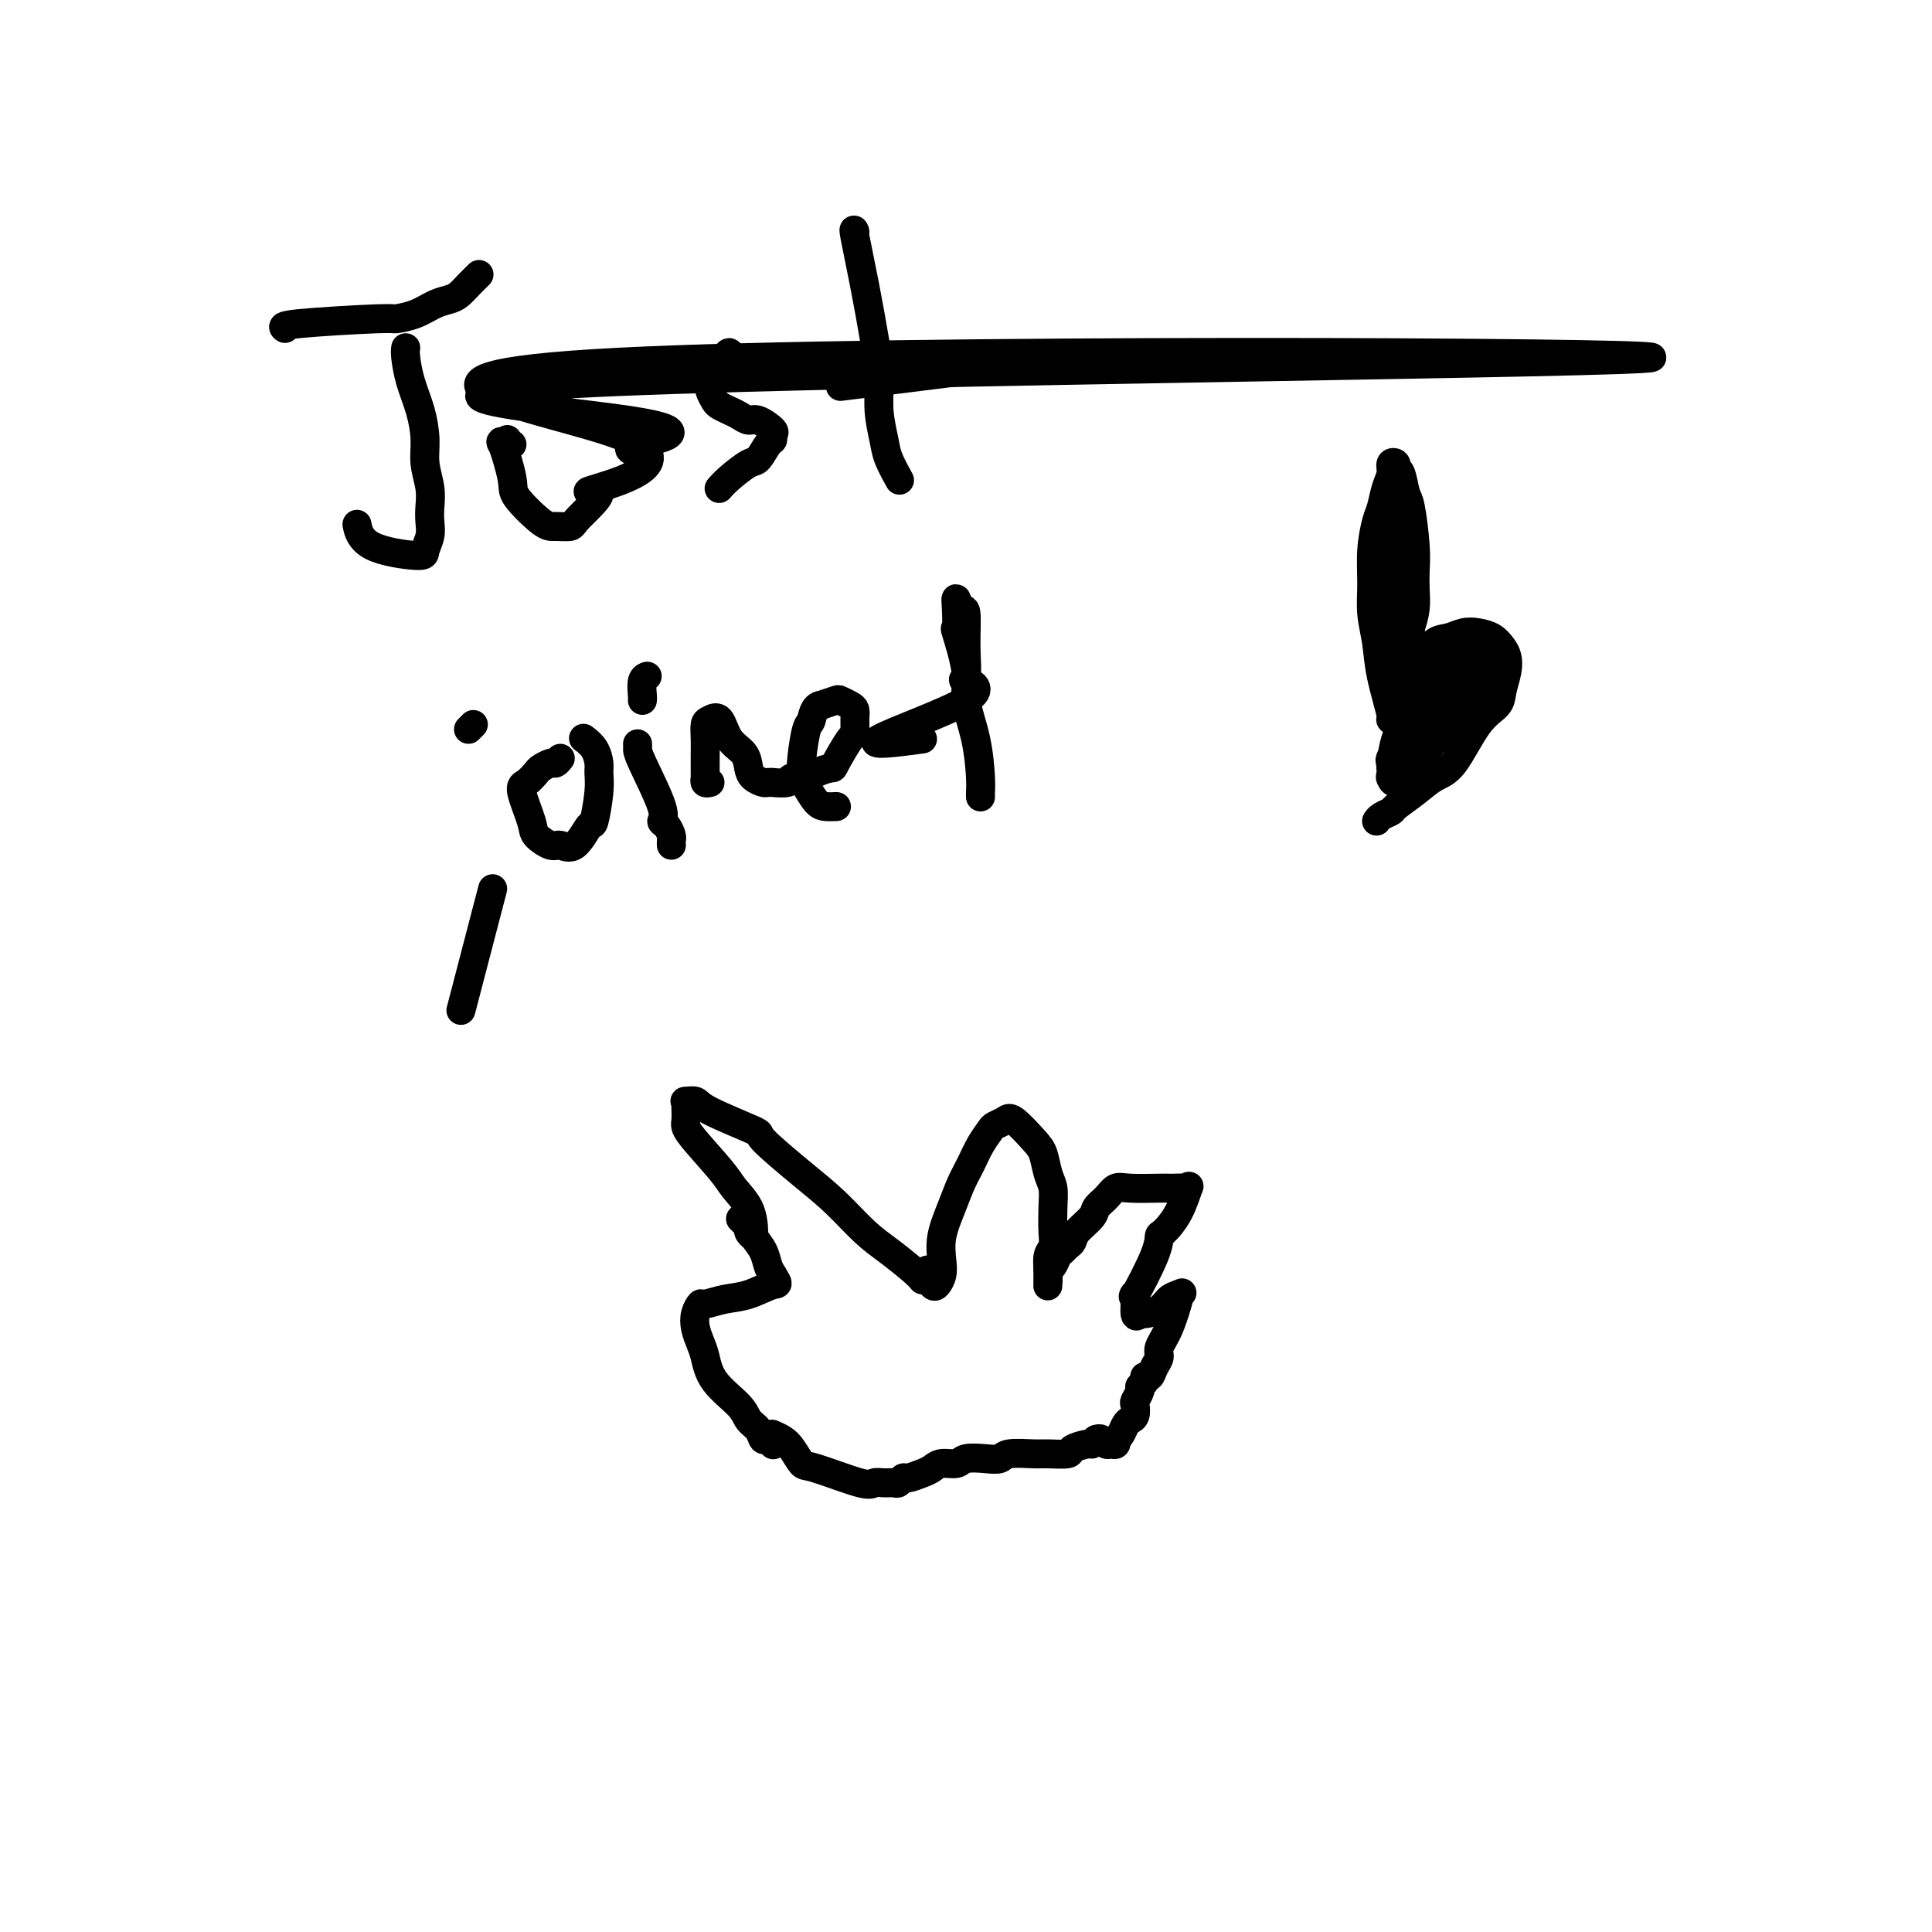
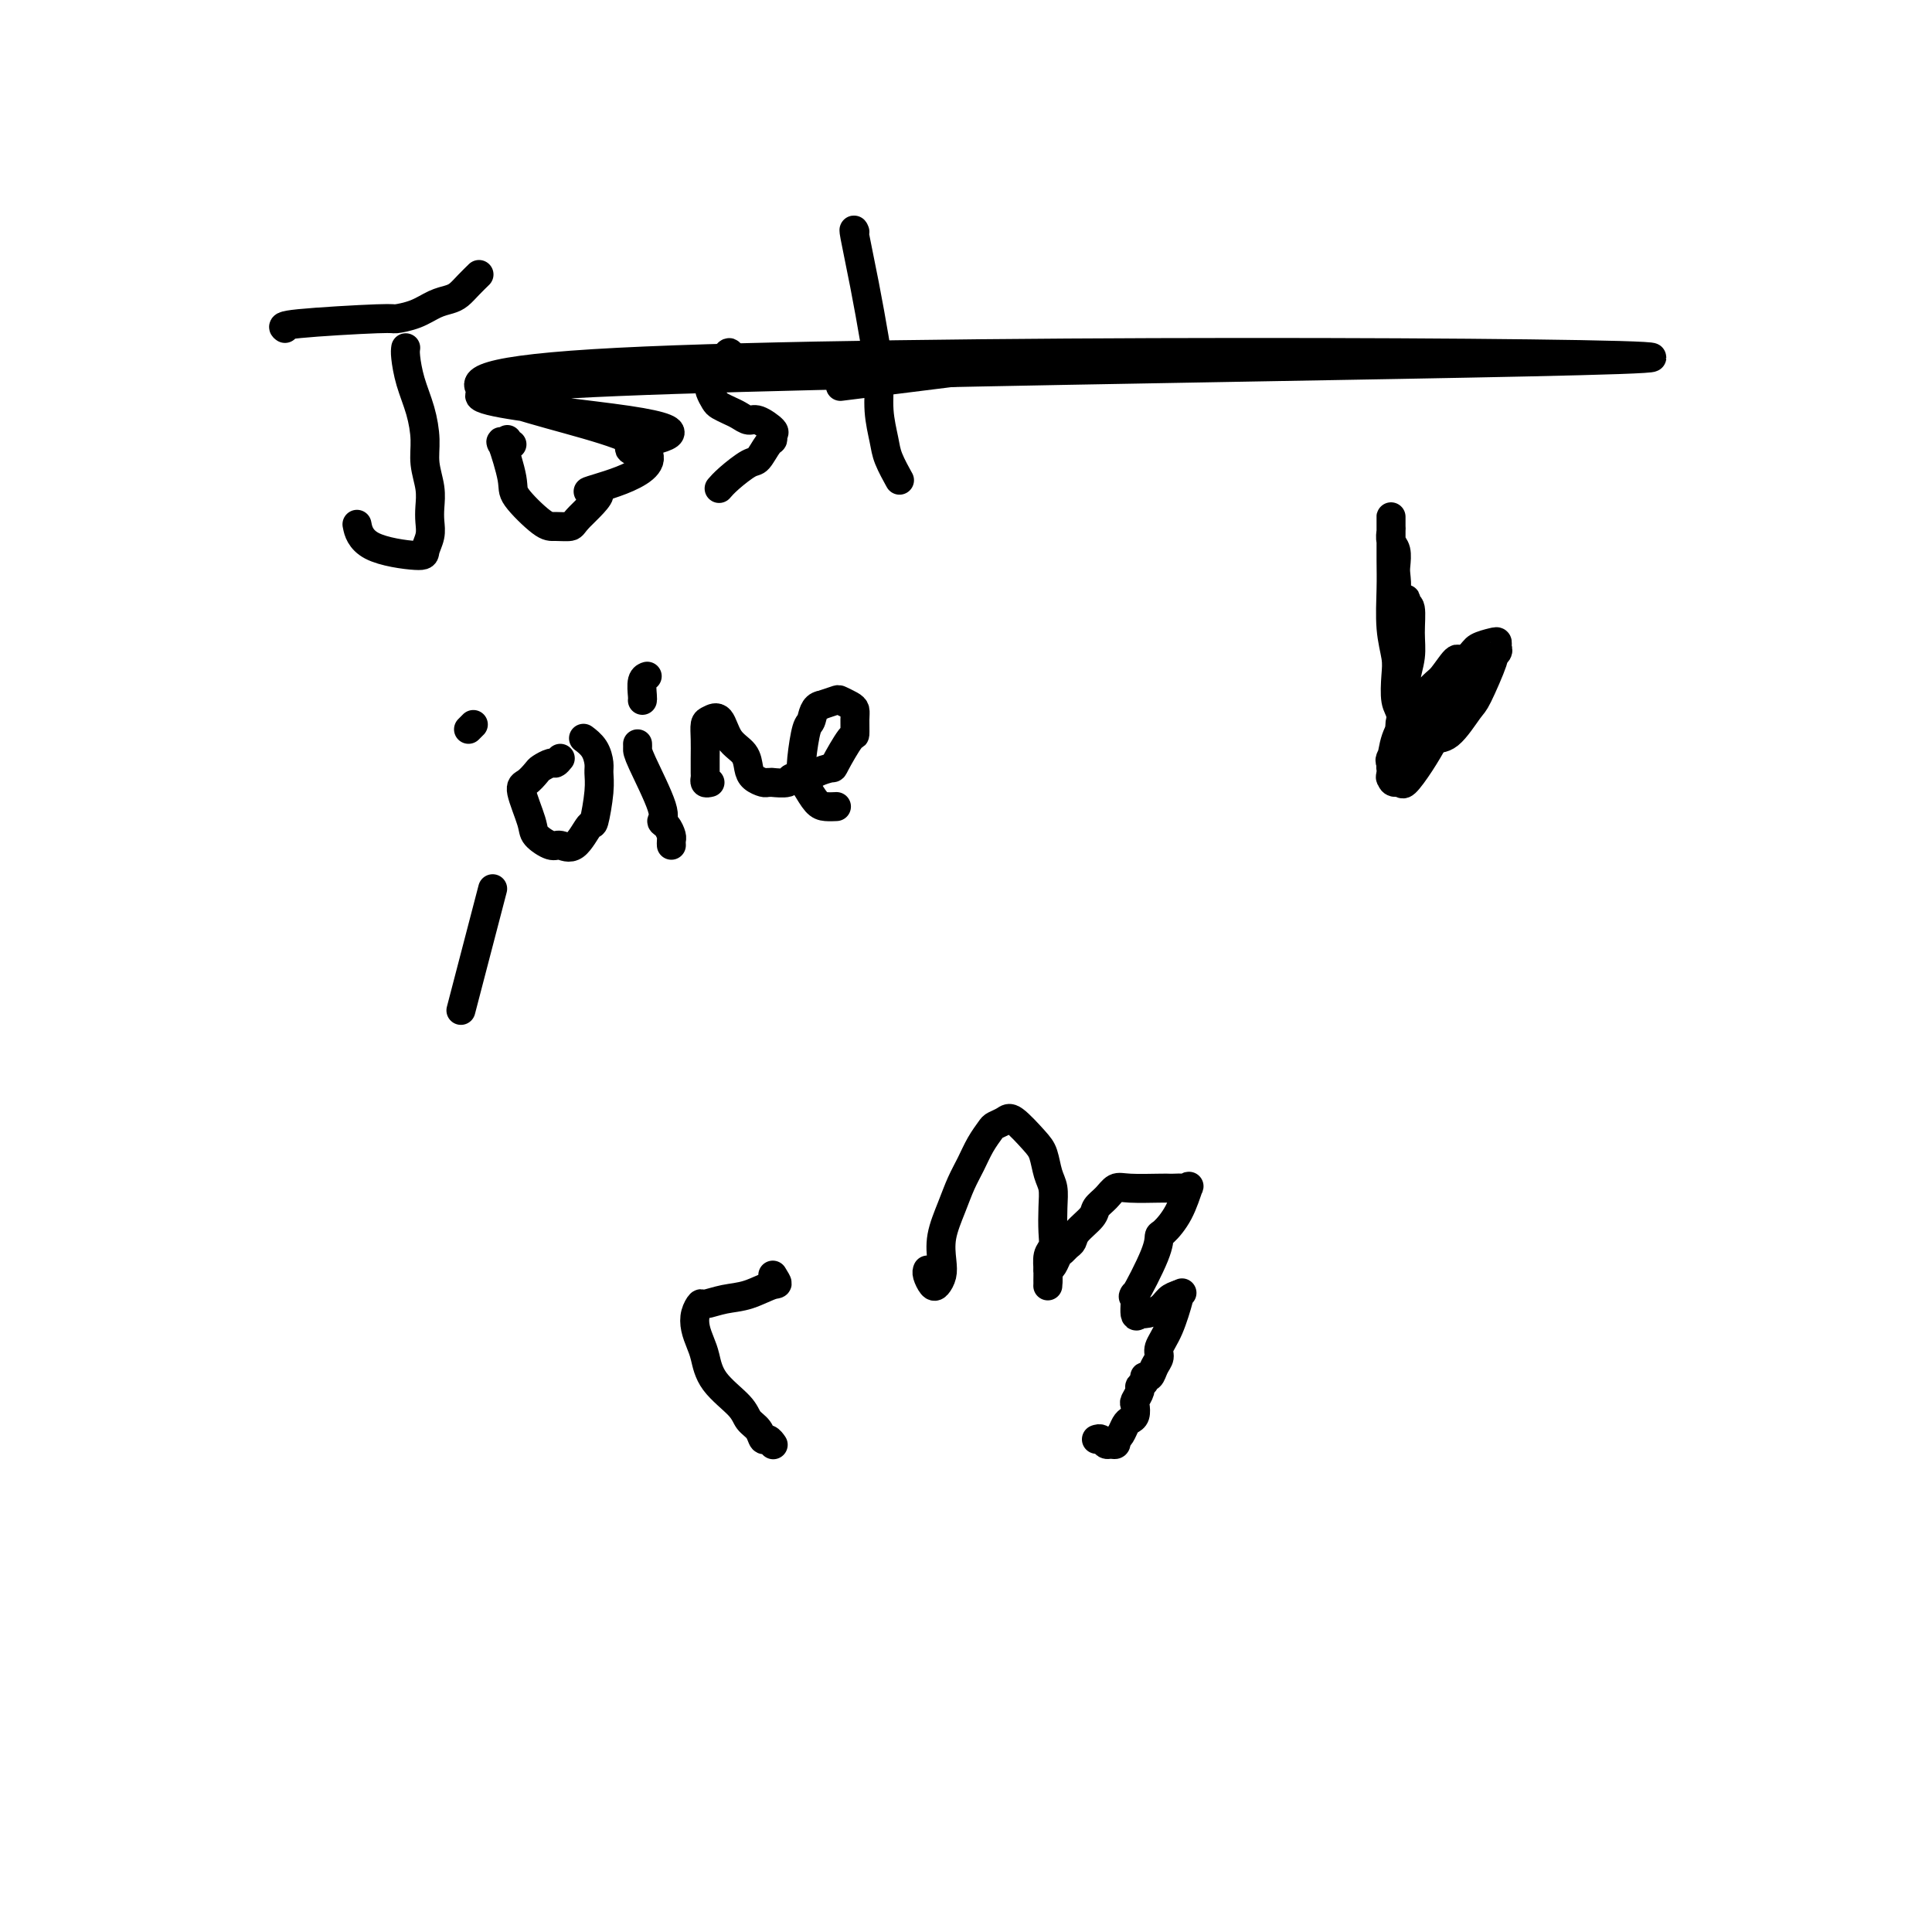
<svg xmlns="http://www.w3.org/2000/svg" viewBox="0 0 400 400" version="1.1">
  <g fill="none" stroke="#000000" stroke-width="6" stroke-linecap="round" stroke-linejoin="round">
    <path d="M59,68c-0.448,-0.305 -0.896,-0.610 3,-1c3.896,-0.390 12.136,-0.864 16,-1c3.864,-0.136 3.353,0.066 4,0c0.647,-0.066 2.452,-0.402 4,-1c1.548,-0.598 2.839,-1.460 4,-2c1.161,-0.540 2.192,-0.758 3,-1c0.808,-0.242 1.392,-0.508 2,-1c0.608,-0.492 1.241,-1.209 2,-2c0.759,-0.791 1.646,-1.654 2,-2c0.354,-0.346 0.177,-0.173 0,0" />
    <path d="M84,72c-0.061,0.421 -0.123,0.842 0,2c0.123,1.158 0.429,3.054 1,5c0.571,1.946 1.407,3.942 2,6c0.593,2.058 0.943,4.178 1,6c0.057,1.822 -0.180,3.344 0,5c0.180,1.656 0.776,3.445 1,5c0.224,1.555 0.075,2.877 0,4c-0.075,1.123 -0.075,2.049 0,3c0.075,0.951 0.227,1.928 0,3c-0.227,1.072 -0.831,2.237 -1,3c-0.169,0.763 0.099,1.122 -2,1c-2.099,-0.122 -6.565,-0.725 -9,-2c-2.435,-1.275 -2.839,-3.221 -3,-4c-0.161,-0.779 -0.081,-0.389 0,0" />
    <path d="M106,92c-0.449,0.157 -0.897,0.315 -1,0c-0.103,-0.315 0.140,-1.101 0,-1c-0.140,0.101 -0.662,1.089 -1,1c-0.338,-0.089 -0.492,-1.253 0,0c0.492,1.253 1.631,4.925 2,7c0.369,2.075 -0.033,2.554 1,4c1.033,1.446 3.499,3.860 5,5c1.501,1.140 2.035,1.006 3,1c0.965,-0.006 2.361,0.115 3,0c0.639,-0.115 0.520,-0.467 2,-2c1.480,-1.533 4.559,-4.249 4,-5c-0.559,-0.751 -4.757,0.462 0,-1c4.757,-1.462 18.470,-5.599 4,-11c-14.470,-5.401 -57.123,-12.064 0,-15c57.123,-2.936 214.021,-2.143 214,-1c-0.021,1.143 -156.962,2.636 -214,5c-57.038,2.364 -14.173,5.600 2,8c16.173,2.400 5.655,3.963 2,5c-3.655,1.037 -0.445,1.548 1,2c1.445,0.452 1.127,0.843 1,1c-0.127,0.157 -0.064,0.078 0,0" />
    <path d="M149,76c0.316,-0.882 0.632,-1.764 1,-2c0.368,-0.236 0.789,0.172 1,0c0.211,-0.172 0.211,-0.926 0,-1c-0.211,-0.074 -0.632,0.532 -1,1c-0.368,0.468 -0.684,0.798 -1,1c-0.316,0.202 -0.632,0.278 -1,1c-0.368,0.722 -0.786,2.091 -1,3c-0.214,0.909 -0.223,1.356 0,2c0.223,0.644 0.679,1.483 1,2c0.321,0.517 0.507,0.711 1,1c0.493,0.289 1.292,0.673 2,1c0.708,0.327 1.324,0.598 2,1c0.676,0.402 1.411,0.934 2,1c0.589,0.066 1.031,-0.335 2,0c0.969,0.335 2.463,1.407 3,2c0.537,0.593 0.115,0.706 0,1c-0.115,0.294 0.075,0.768 0,1c-0.075,0.232 -0.416,0.224 -1,1c-0.584,0.776 -1.411,2.338 -2,3c-0.589,0.662 -0.941,0.425 -2,1c-1.059,0.575 -2.823,1.963 -4,3c-1.177,1.037 -1.765,1.725 -2,2c-0.235,0.275 -0.118,0.138 0,0" />
    <path d="M177,48c-0.174,-0.429 -0.349,-0.858 0,1c0.349,1.858 1.221,6.002 2,10c0.779,3.998 1.464,7.849 2,11c0.536,3.151 0.921,5.602 1,8c0.079,2.398 -0.150,4.745 0,7c0.150,2.255 0.679,4.419 1,6c0.321,1.581 0.432,2.580 1,4c0.568,1.420 1.591,3.263 2,4c0.409,0.737 0.205,0.369 0,0" />
    <path d="M174,80c13.333,-1.667 26.667,-3.333 32,-4c5.333,-0.667 2.667,-0.333 0,0" />
    <path d="M97,151c0.417,-0.417 0.833,-0.833 1,-1c0.167,-0.167 0.083,-0.083 0,0" />
    <path d="M102,184c-2.500,9.583 -5.000,19.167 -6,23c-1.000,3.833 -0.500,1.917 0,0" />
    <path d="M116,157c-0.365,0.449 -0.731,0.898 -1,1c-0.269,0.102 -0.442,-0.142 -1,0c-0.558,0.142 -1.501,0.671 -2,1c-0.499,0.329 -0.553,0.458 -1,1c-0.447,0.542 -1.287,1.498 -2,2c-0.713,0.502 -1.300,0.550 -1,2c0.300,1.450 1.486,4.302 2,6c0.514,1.698 0.355,2.243 1,3c0.645,0.757 2.095,1.724 3,2c0.905,0.276 1.266,-0.141 2,0c0.734,0.141 1.843,0.841 3,0c1.157,-0.841 2.363,-3.221 3,-4c0.637,-0.779 0.705,0.045 1,-1c0.295,-1.045 0.818,-3.958 1,-6c0.182,-2.042 0.024,-3.213 0,-4c-0.024,-0.787 0.086,-1.190 0,-2c-0.086,-0.810 -0.369,-2.026 -1,-3c-0.631,-0.974 -1.609,-1.707 -2,-2c-0.391,-0.293 -0.196,-0.147 0,0" />
    <path d="M132,154c0.010,0.333 0.019,0.665 0,1c-0.019,0.335 -0.068,0.671 1,3c1.068,2.329 3.253,6.651 4,9c0.747,2.349 0.057,2.724 0,3c-0.057,0.276 0.521,0.452 1,1c0.479,0.548 0.860,1.466 1,2c0.140,0.534 0.038,0.682 0,1c-0.038,0.318 -0.011,0.805 0,1c0.011,0.195 0.005,0.097 0,0" />
    <path d="M133,145c0.030,-0.113 0.060,-0.226 0,-1c-0.060,-0.774 -0.208,-2.208 0,-3c0.208,-0.792 0.774,-0.940 1,-1c0.226,-0.060 0.113,-0.030 0,0" />
    <path d="M147,162c-0.423,0.100 -0.845,0.200 -1,0c-0.155,-0.200 -0.042,-0.702 0,-1c0.042,-0.298 0.013,-0.394 0,-1c-0.013,-0.606 -0.011,-1.721 0,-3c0.011,-1.279 0.032,-2.722 0,-4c-0.032,-1.278 -0.117,-2.390 0,-3c0.117,-0.610 0.437,-0.718 1,-1c0.563,-0.282 1.368,-0.738 2,0c0.632,0.738 1.090,2.671 2,4c0.910,1.329 2.271,2.055 3,3c0.729,0.945 0.827,2.110 1,3c0.173,0.890 0.422,1.506 1,2c0.578,0.494 1.487,0.865 2,1c0.513,0.135 0.632,0.032 1,0c0.368,-0.032 0.984,0.006 1,0c0.016,-0.006 -0.569,-0.057 0,0c0.569,0.057 2.293,0.221 3,0c0.707,-0.221 0.397,-0.829 1,-1c0.603,-0.171 2.119,0.093 3,0c0.881,-0.093 1.126,-0.544 2,-1c0.874,-0.456 2.378,-0.916 3,-1c0.622,-0.084 0.363,0.209 1,-1c0.637,-1.209 2.169,-3.920 3,-5c0.831,-1.080 0.962,-0.527 1,-1c0.038,-0.473 -0.016,-1.970 0,-3c0.016,-1.030 0.101,-1.594 0,-2c-0.101,-0.406 -0.388,-0.655 -1,-1c-0.612,-0.345 -1.549,-0.785 -2,-1c-0.451,-0.215 -0.414,-0.204 -1,0c-0.586,0.204 -1.793,0.602 -3,1" />
    <path d="M170,146c-1.491,0.176 -1.718,2.115 -2,3c-0.282,0.885 -0.620,0.717 -1,2c-0.380,1.283 -0.804,4.018 -1,6c-0.196,1.982 -0.164,3.211 0,4c0.164,0.789 0.461,1.140 1,2c0.539,0.860 1.320,2.231 2,3c0.680,0.769 1.260,0.938 2,1c0.740,0.062 1.640,0.018 2,0c0.360,-0.018 0.180,-0.009 0,0" />
-     <path d="M191,153c-5.842,0.784 -11.685,1.567 -9,0c2.685,-1.567 13.897,-5.486 18,-8c4.103,-2.514 1.097,-3.624 0,-4c-1.097,-0.376 -0.283,-0.018 0,-1c0.283,-0.982 0.037,-3.303 0,-6c-0.037,-2.697 0.134,-5.768 0,-7c-0.134,-1.232 -0.574,-0.624 -1,-1c-0.426,-0.376 -0.838,-1.735 -1,-2c-0.162,-0.265 -0.073,0.565 0,2c0.073,1.435 0.131,3.475 0,4c-0.131,0.525 -0.452,-0.466 0,1c0.452,1.466 1.676,5.391 2,8c0.324,2.609 -0.253,3.904 0,6c0.253,2.096 1.336,4.993 2,8c0.664,3.007 0.910,6.126 1,8c0.090,1.874 0.024,2.505 0,3c-0.024,0.495 -0.007,0.856 0,1c0.007,0.144 0.003,0.072 0,0" />
-     <path d="M293,138c0.691,-0.528 1.381,-1.056 2,-2c0.619,-0.944 1.166,-2.303 2,-3c0.834,-0.697 1.953,-0.731 3,-1c1.047,-0.269 2.021,-0.774 3,-1c0.979,-0.226 1.962,-0.172 3,0c1.038,0.172 2.131,0.461 3,1c0.869,0.539 1.514,1.327 2,2c0.486,0.673 0.813,1.232 1,2c0.187,0.768 0.234,1.747 0,3c-0.234,1.253 -0.751,2.782 -1,4c-0.249,1.218 -0.232,2.125 -1,3c-0.768,0.875 -2.322,1.719 -4,4c-1.678,2.281 -3.481,5.997 -5,8c-1.519,2.003 -2.753,2.291 -4,3c-1.247,0.709 -2.506,1.840 -4,3c-1.494,1.160 -3.224,2.350 -4,3c-0.776,0.650 -0.600,0.762 -1,1c-0.400,0.238 -1.377,0.603 -2,1c-0.623,0.397 -0.892,0.828 -1,1c-0.108,0.172 -0.054,0.086 0,0" />
-     <path d="M291,138c0.022,-0.571 0.044,-1.142 0,-2c-0.044,-0.858 -0.156,-2.004 0,-3c0.156,-0.996 0.578,-1.844 1,-3c0.422,-1.156 0.842,-2.621 1,-4c0.158,-1.379 0.053,-2.671 0,-4c-0.053,-1.329 -0.055,-2.696 0,-4c0.055,-1.304 0.168,-2.545 0,-5c-0.168,-2.455 -0.618,-6.125 -1,-8c-0.382,-1.875 -0.695,-1.954 -1,-3c-0.305,-1.046 -0.603,-3.059 -1,-4c-0.397,-0.941 -0.894,-0.808 -1,-1c-0.106,-0.192 0.179,-0.707 0,-1c-0.179,-0.293 -0.821,-0.363 -1,0c-0.179,0.363 0.106,1.158 0,2c-0.106,0.842 -0.603,1.732 -1,3c-0.397,1.268 -0.696,2.914 -1,4c-0.304,1.086 -0.614,1.611 -1,3c-0.386,1.389 -0.848,3.641 -1,6c-0.152,2.359 0.006,4.826 0,7c-0.006,2.174 -0.175,4.055 0,6c0.175,1.945 0.694,3.952 1,6c0.306,2.048 0.397,4.136 1,7c0.603,2.864 1.717,6.505 2,8c0.283,1.495 -0.264,0.845 0,1c0.264,0.155 1.339,1.114 2,2c0.661,0.886 0.909,1.700 1,2c0.091,0.300 0.026,0.086 0,0c-0.026,-0.086 -0.013,-0.043 0,0" />
    <path d="M289,123c0.000,0.000 0.000,0.000 0,0c0.000,0.000 0.000,0.000 0,0" />
    <path d="M289,123c0.143,0.527 0.287,1.054 0,1c-0.287,-0.054 -1.004,-0.690 -1,-1c0.004,-0.310 0.729,-0.295 1,-1c0.271,-0.705 0.087,-2.129 0,-3c-0.087,-0.871 -0.076,-1.188 0,-2c0.076,-0.812 0.216,-2.120 0,-3c-0.216,-0.880 -0.790,-1.334 -1,-2c-0.210,-0.666 -0.056,-1.545 0,-2c0.056,-0.455 0.015,-0.486 0,-1c-0.015,-0.514 -0.004,-1.513 0,-2c0.004,-0.487 0.000,-0.463 0,0c-0.000,0.463 0.004,1.366 0,3c-0.004,1.634 -0.015,4.000 0,6c0.015,2.000 0.056,3.635 0,6c-0.056,2.365 -0.207,5.461 0,8c0.207,2.539 0.773,4.523 1,6c0.227,1.477 0.114,2.448 0,4c-0.114,1.552 -0.228,3.684 0,5c0.228,1.316 0.797,1.817 1,3c0.203,1.183 0.040,3.049 0,4c-0.040,0.951 0.041,0.988 0,1c-0.041,0.012 -0.206,-0.002 0,0c0.206,0.002 0.784,0.021 1,0c0.216,-0.021 0.072,-0.083 0,-1c-0.072,-0.917 -0.071,-2.689 0,-5c0.071,-2.311 0.211,-5.161 0,-7c-0.211,-1.839 -0.775,-2.668 -1,-4c-0.225,-1.332 -0.113,-3.166 0,-5" />
    <path d="M290,131c0.222,-4.530 0.777,-5.357 1,-6c0.223,-0.643 0.113,-1.104 0,-1c-0.113,0.104 -0.231,0.772 0,1c0.231,0.228 0.809,0.016 1,1c0.191,0.984 -0.005,3.163 0,5c0.005,1.837 0.211,3.333 0,5c-0.211,1.667 -0.838,3.507 -1,5c-0.162,1.493 0.142,2.639 0,4c-0.142,1.361 -0.731,2.938 -1,4c-0.269,1.062 -0.219,1.610 0,2c0.219,0.390 0.607,0.622 1,1c0.393,0.378 0.792,0.901 1,1c0.208,0.099 0.223,-0.226 1,0c0.777,0.226 2.314,1.002 3,1c0.686,-0.002 0.521,-0.783 1,-1c0.479,-0.217 1.602,0.128 3,-1c1.398,-1.128 3.072,-3.731 4,-5c0.928,-1.269 1.110,-1.204 2,-3c0.890,-1.796 2.487,-5.451 3,-7c0.513,-1.549 -0.060,-0.990 0,-1c0.060,-0.010 0.752,-0.589 1,-1c0.248,-0.411 0.053,-0.656 0,-1c-0.053,-0.344 0.037,-0.788 0,-1c-0.037,-0.212 -0.202,-0.193 -1,0c-0.798,0.193 -2.229,0.558 -3,1c-0.771,0.442 -0.882,0.960 -2,2c-1.118,1.040 -3.241,2.602 -5,4c-1.759,1.398 -3.152,2.632 -4,4c-0.848,1.368 -1.151,2.868 -2,4c-0.849,1.132 -2.242,1.895 -3,3c-0.758,1.105 -0.879,2.553 -1,4" />
    <path d="M289,155c-1.761,2.835 -1.164,2.423 -1,3c0.164,0.577 -0.105,2.144 0,3c0.105,0.856 0.584,1.002 1,1c0.416,-0.002 0.770,-0.153 1,0c0.230,0.153 0.337,0.611 1,0c0.663,-0.611 1.884,-2.291 3,-4c1.116,-1.709 2.127,-3.445 3,-5c0.873,-1.555 1.607,-2.927 2,-4c0.393,-1.073 0.445,-1.845 1,-3c0.555,-1.155 1.612,-2.692 2,-4c0.388,-1.308 0.107,-2.386 0,-3c-0.107,-0.614 -0.038,-0.763 0,-1c0.038,-0.237 0.047,-0.563 0,-1c-0.047,-0.437 -0.149,-0.986 -1,0c-0.851,0.986 -2.452,3.508 -4,5c-1.548,1.492 -3.042,1.954 -4,3c-0.958,1.046 -1.381,2.675 -2,4c-0.619,1.325 -1.435,2.347 -2,4c-0.565,1.653 -0.878,3.939 -1,5c-0.122,1.061 -0.051,0.897 0,1c0.051,0.103 0.084,0.472 0,1c-0.084,0.528 -0.285,1.213 0,1c0.285,-0.213 1.056,-1.325 2,-3c0.944,-1.675 2.062,-3.912 3,-5c0.938,-1.088 1.697,-1.025 2,-1c0.303,0.025 0.152,0.013 0,0" />
-     <path d="M191,265c-0.393,-0.474 -0.785,-0.948 -2,-2c-1.215,-1.052 -3.252,-2.682 -5,-4c-1.748,-1.318 -3.206,-2.325 -5,-4c-1.794,-1.675 -3.924,-4.017 -6,-6c-2.076,-1.983 -4.099,-3.607 -7,-6c-2.901,-2.393 -6.680,-5.555 -8,-7c-1.320,-1.445 -0.182,-1.172 -2,-2c-1.818,-0.828 -6.592,-2.757 -9,-4c-2.408,-1.243 -2.449,-1.801 -3,-2c-0.551,-0.199 -1.614,-0.038 -2,0c-0.386,0.038 -0.097,-0.047 0,0c0.097,0.047 0.003,0.227 0,1c-0.003,0.773 0.087,2.138 0,3c-0.087,0.862 -0.349,1.222 1,3c1.349,1.778 4.309,4.974 6,7c1.691,2.026 2.113,2.881 3,4c0.887,1.119 2.239,2.500 3,4c0.761,1.500 0.932,3.117 1,4c0.068,0.883 0.033,1.032 0,1c-0.033,-0.032 -0.064,-0.246 0,0c0.064,0.246 0.223,0.951 0,1c-0.223,0.049 -0.827,-0.558 -1,-1c-0.173,-0.442 0.086,-0.719 0,-1c-0.086,-0.281 -0.519,-0.568 -1,-1c-0.481,-0.432 -1.012,-1.011 -1,-1c0.012,0.011 0.566,0.611 1,1c0.434,0.389 0.746,0.565 1,1c0.254,0.435 0.450,1.127 1,2c0.550,0.873 1.456,1.927 2,3c0.544,1.073 0.727,2.164 1,3c0.273,0.836 0.637,1.418 1,2" />
    <path d="M160,264c1.322,2.199 1.126,1.698 0,2c-1.126,0.302 -3.181,1.407 -5,2c-1.819,0.593 -3.402,0.676 -5,1c-1.598,0.324 -3.210,0.891 -4,1c-0.790,0.109 -0.759,-0.240 -1,0c-0.241,0.240 -0.755,1.070 -1,2c-0.245,0.930 -0.220,1.960 0,3c0.220,1.040 0.635,2.088 1,3c0.365,0.912 0.679,1.686 1,3c0.321,1.314 0.649,3.169 2,5c1.351,1.831 3.724,3.638 5,5c1.276,1.362 1.456,2.278 2,3c0.544,0.722 1.452,1.252 2,2c0.548,0.748 0.734,1.716 1,2c0.266,0.284 0.610,-0.116 1,0c0.390,0.116 0.826,0.747 1,1c0.174,0.253 0.087,0.126 0,0" />
    <path d="M195,263c0.000,0.000 0.000,0.000 0,0c0.000,0.000 0.000,0.000 0,0" />
    <path d="M192,263c0.024,-0.056 0.049,-0.111 0,0c-0.049,0.111 -0.170,0.390 0,1c0.170,0.610 0.632,1.551 1,2c0.368,0.449 0.640,0.407 1,0c0.360,-0.407 0.806,-1.179 1,-2c0.194,-0.821 0.135,-1.692 0,-3c-0.135,-1.308 -0.346,-3.053 0,-5c0.346,-1.947 1.248,-4.098 2,-6c0.752,-1.902 1.352,-3.556 2,-5c0.648,-1.444 1.343,-2.677 2,-4c0.657,-1.323 1.276,-2.736 2,-4c0.724,-1.264 1.552,-2.378 2,-3c0.448,-0.622 0.515,-0.751 1,-1c0.485,-0.249 1.386,-0.618 2,-1c0.614,-0.382 0.939,-0.777 2,0c1.061,0.777 2.859,2.727 4,4c1.141,1.273 1.626,1.870 2,3c0.374,1.130 0.637,2.792 1,4c0.363,1.208 0.826,1.960 1,3c0.174,1.040 0.061,2.366 0,4c-0.061,1.634 -0.069,3.575 0,5c0.069,1.425 0.215,2.333 0,3c-0.215,0.667 -0.790,1.093 -1,2c-0.210,0.907 -0.056,2.295 0,3c0.056,0.705 0.015,0.728 0,1c-0.015,0.272 -0.004,0.792 0,1c0.004,0.208 0.002,0.104 0,0" />
    <path d="M217,265c-0.142,2.765 0.003,0.178 0,-1c-0.003,-1.178 -0.156,-0.946 0,-1c0.156,-0.054 0.620,-0.395 1,-1c0.380,-0.605 0.677,-1.473 1,-2c0.323,-0.527 0.672,-0.711 1,-1c0.328,-0.289 0.636,-0.682 1,-1c0.364,-0.318 0.783,-0.560 1,-1c0.217,-0.440 0.232,-1.078 1,-2c0.768,-0.922 2.288,-2.128 3,-3c0.712,-0.872 0.614,-1.411 1,-2c0.386,-0.589 1.255,-1.230 2,-2c0.745,-0.770 1.364,-1.670 2,-2c0.636,-0.330 1.287,-0.089 3,0c1.713,0.089 4.487,0.025 6,0c1.513,-0.025 1.766,-0.011 2,0c0.234,0.011 0.450,0.018 1,0c0.550,-0.018 1.433,-0.061 2,0c0.567,0.061 0.817,0.225 1,0c0.183,-0.225 0.298,-0.838 0,0c-0.298,0.838 -1.009,3.128 -2,5c-0.991,1.872 -2.261,3.327 -3,4c-0.739,0.673 -0.945,0.563 -1,1c-0.055,0.437 0.041,1.420 -1,4c-1.041,2.580 -3.220,6.759 -4,8c-0.780,1.241 -0.161,-0.454 0,0c0.161,0.454 -0.137,3.057 0,4c0.137,0.943 0.708,0.225 1,0c0.292,-0.225 0.305,0.043 1,0c0.695,-0.043 2.072,-0.396 3,-1c0.928,-0.604 1.408,-1.458 2,-2c0.592,-0.542 1.296,-0.771 2,-1" />
    <path d="M244,268c1.399,-0.625 0.395,-0.186 0,0c-0.395,0.186 -0.182,0.119 0,0c0.182,-0.119 0.333,-0.289 0,1c-0.333,1.289 -1.150,4.038 -2,6c-0.850,1.962 -1.735,3.138 -2,4c-0.265,0.862 0.088,1.411 0,2c-0.088,0.589 -0.616,1.219 -1,2c-0.384,0.781 -0.624,1.714 -1,2c-0.376,0.286 -0.889,-0.074 -1,0c-0.111,0.074 0.180,0.582 0,1c-0.180,0.418 -0.832,0.746 -1,1c-0.168,0.254 0.148,0.436 0,1c-0.148,0.564 -0.761,1.512 -1,2c-0.239,0.488 -0.105,0.515 0,1c0.105,0.485 0.182,1.426 0,2c-0.182,0.574 -0.623,0.780 -1,1c-0.377,0.220 -0.689,0.455 -1,1c-0.311,0.545 -0.622,1.400 -1,2c-0.378,0.600 -0.822,0.946 -1,1c-0.178,0.054 -0.089,-0.186 0,0c0.089,0.186 0.179,0.796 0,1c-0.179,0.204 -0.625,0.003 -1,0c-0.375,-0.003 -0.678,0.191 -1,0c-0.322,-0.191 -0.663,-0.769 -1,-1c-0.337,-0.231 -0.668,-0.116 -1,0" />
-     <path d="M227,298c-1.297,0.857 -1.040,1.000 -1,1c0.040,-0.000 -0.136,-0.143 -1,0c-0.864,0.143 -2.417,0.573 -3,1c-0.583,0.427 -0.196,0.850 -1,1c-0.804,0.150 -2.797,0.026 -4,0c-1.203,-0.026 -1.614,0.044 -3,0c-1.386,-0.044 -3.746,-0.204 -5,0c-1.254,0.204 -1.403,0.772 -2,1c-0.597,0.228 -1.641,0.117 -3,0c-1.359,-0.117 -3.034,-0.239 -4,0c-0.966,0.239 -1.222,0.839 -2,1c-0.778,0.161 -2.078,-0.115 -3,0c-0.922,0.115 -1.466,0.623 -2,1c-0.534,0.377 -1.060,0.623 -2,1c-0.940,0.377 -2.296,0.886 -3,1c-0.704,0.114 -0.756,-0.166 -1,0c-0.244,0.166 -0.681,0.780 -1,1c-0.319,0.220 -0.519,0.048 -1,0c-0.481,-0.048 -1.241,0.028 -2,0c-0.759,-0.028 -1.516,-0.161 -2,0c-0.484,0.161 -0.696,0.615 -3,0c-2.304,-0.615 -6.702,-2.298 -9,-3c-2.298,-0.702 -2.497,-0.423 -3,-1c-0.503,-0.577 -1.310,-2.010 -2,-3c-0.690,-0.990 -1.263,-1.536 -2,-2c-0.737,-0.464 -1.639,-0.847 -2,-1c-0.361,-0.153 -0.180,-0.077 0,0" />
  </g>
</svg>